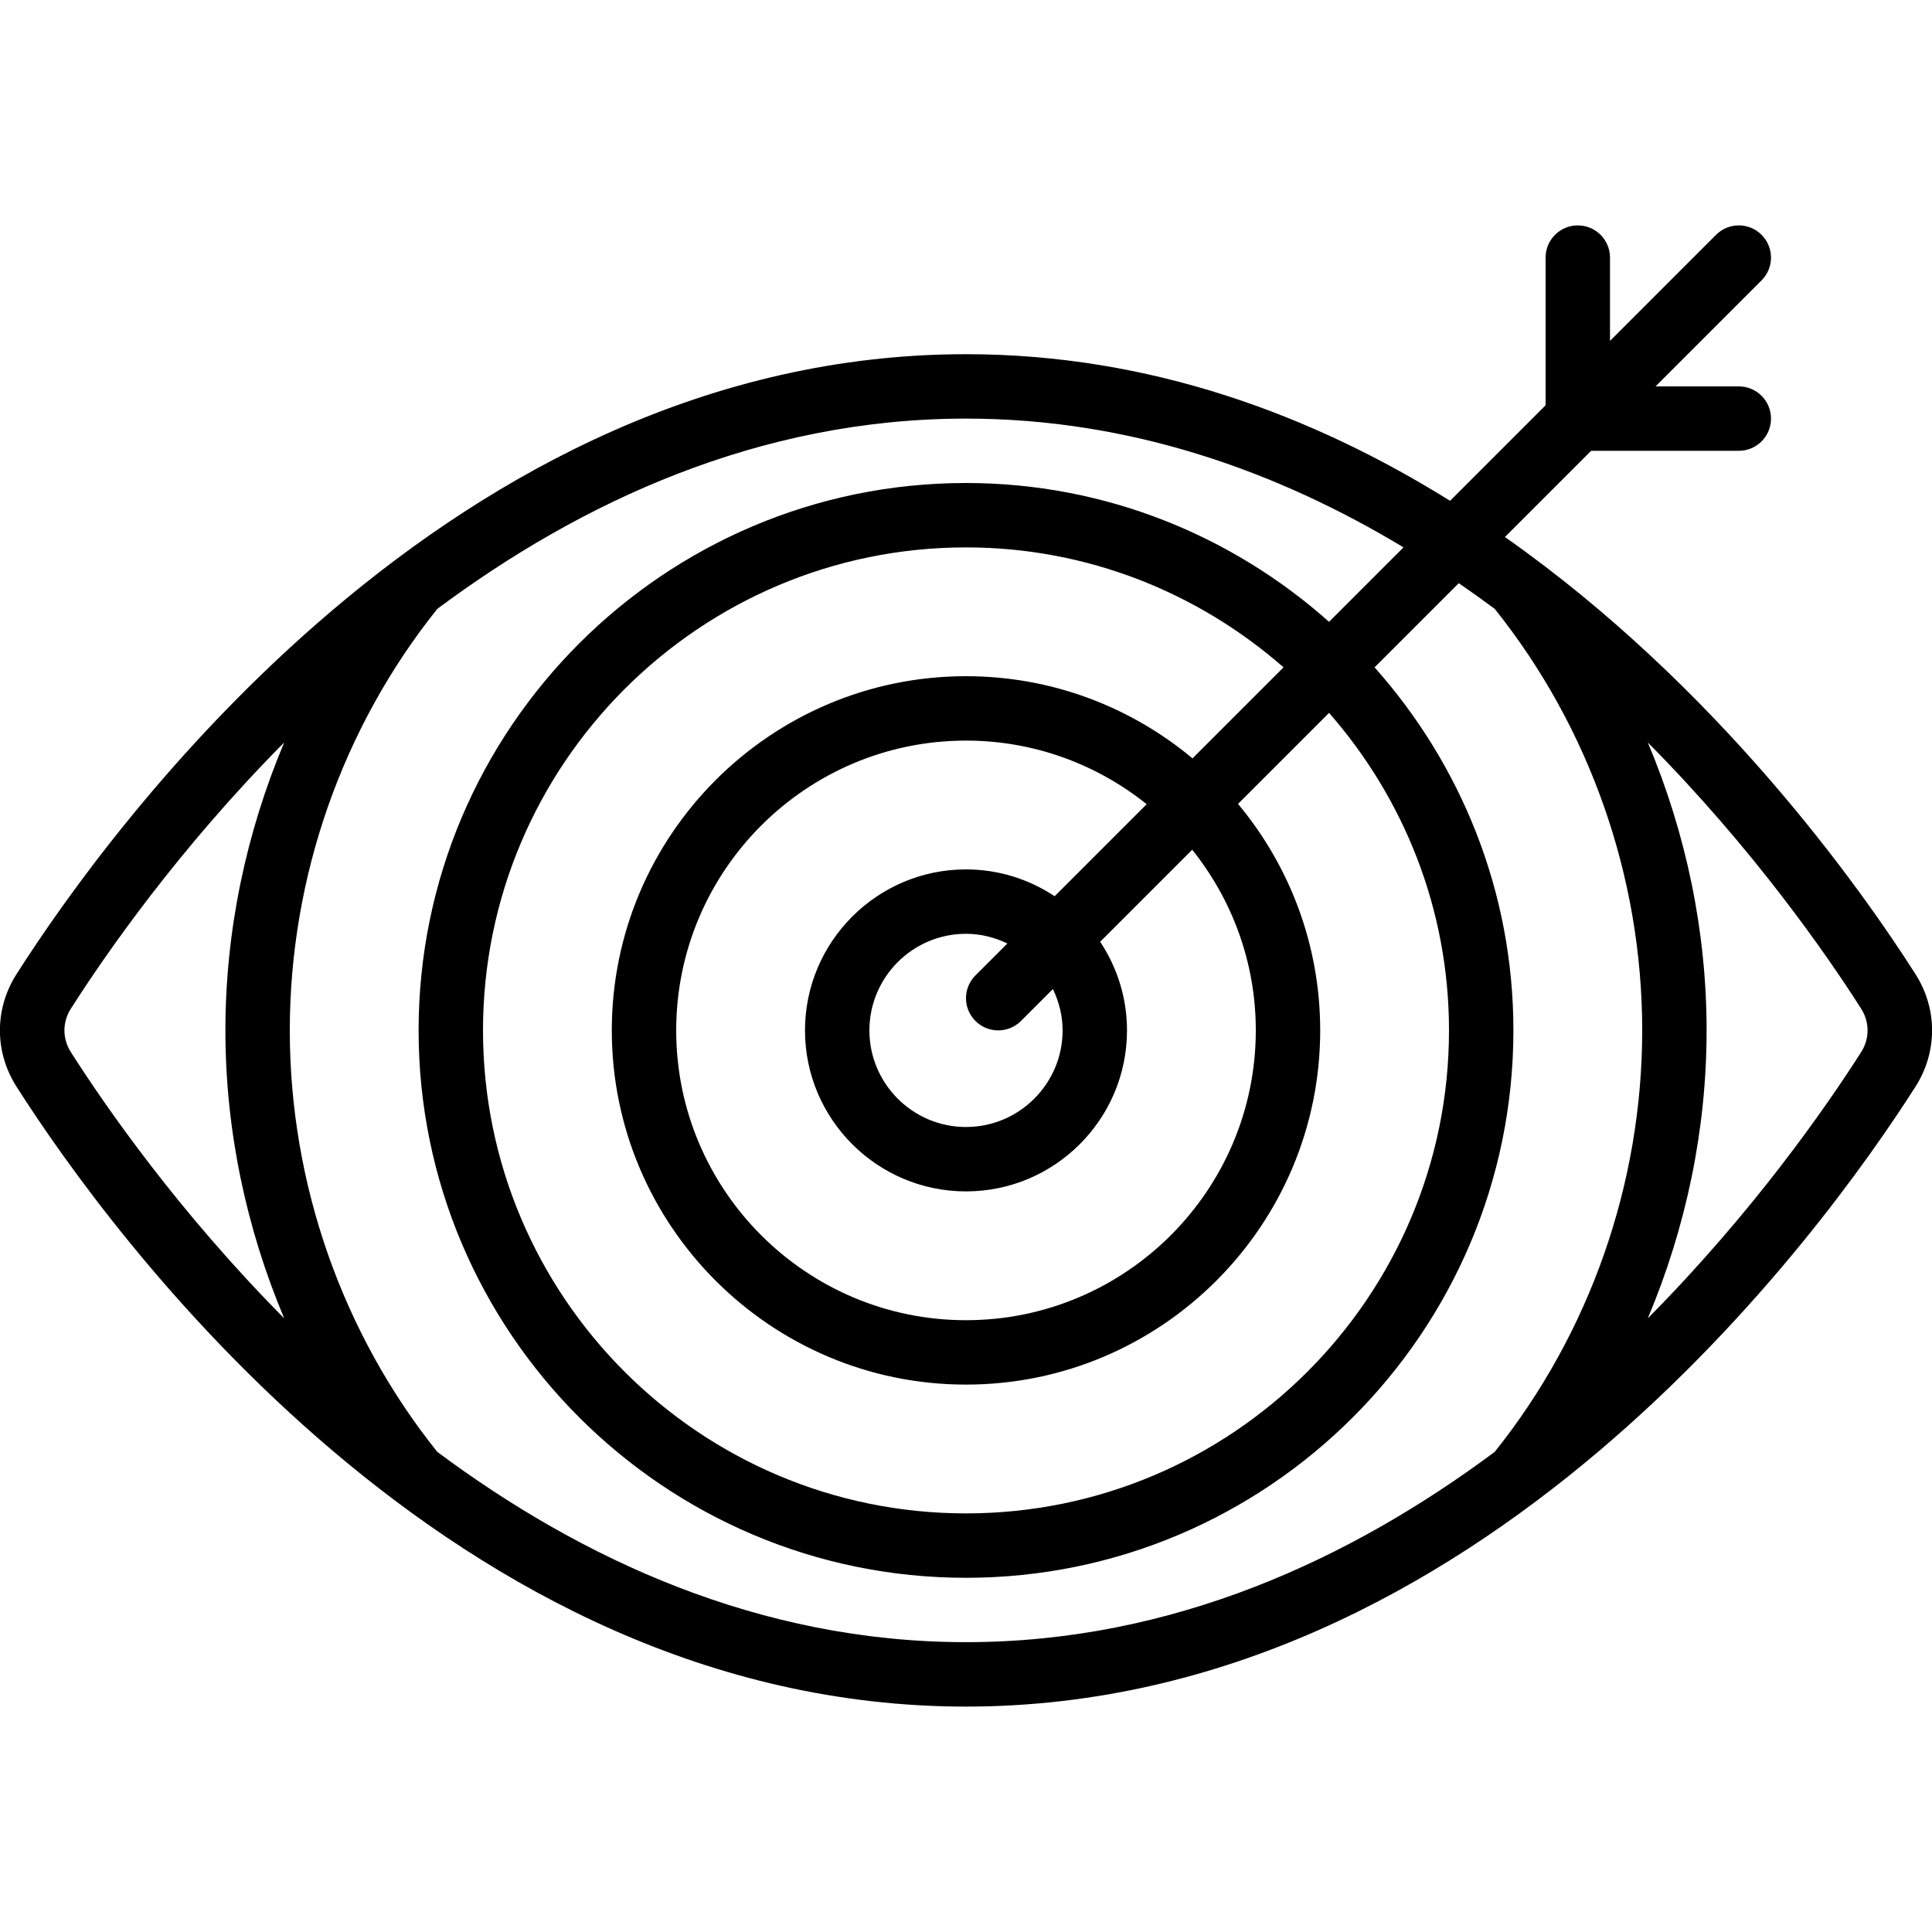
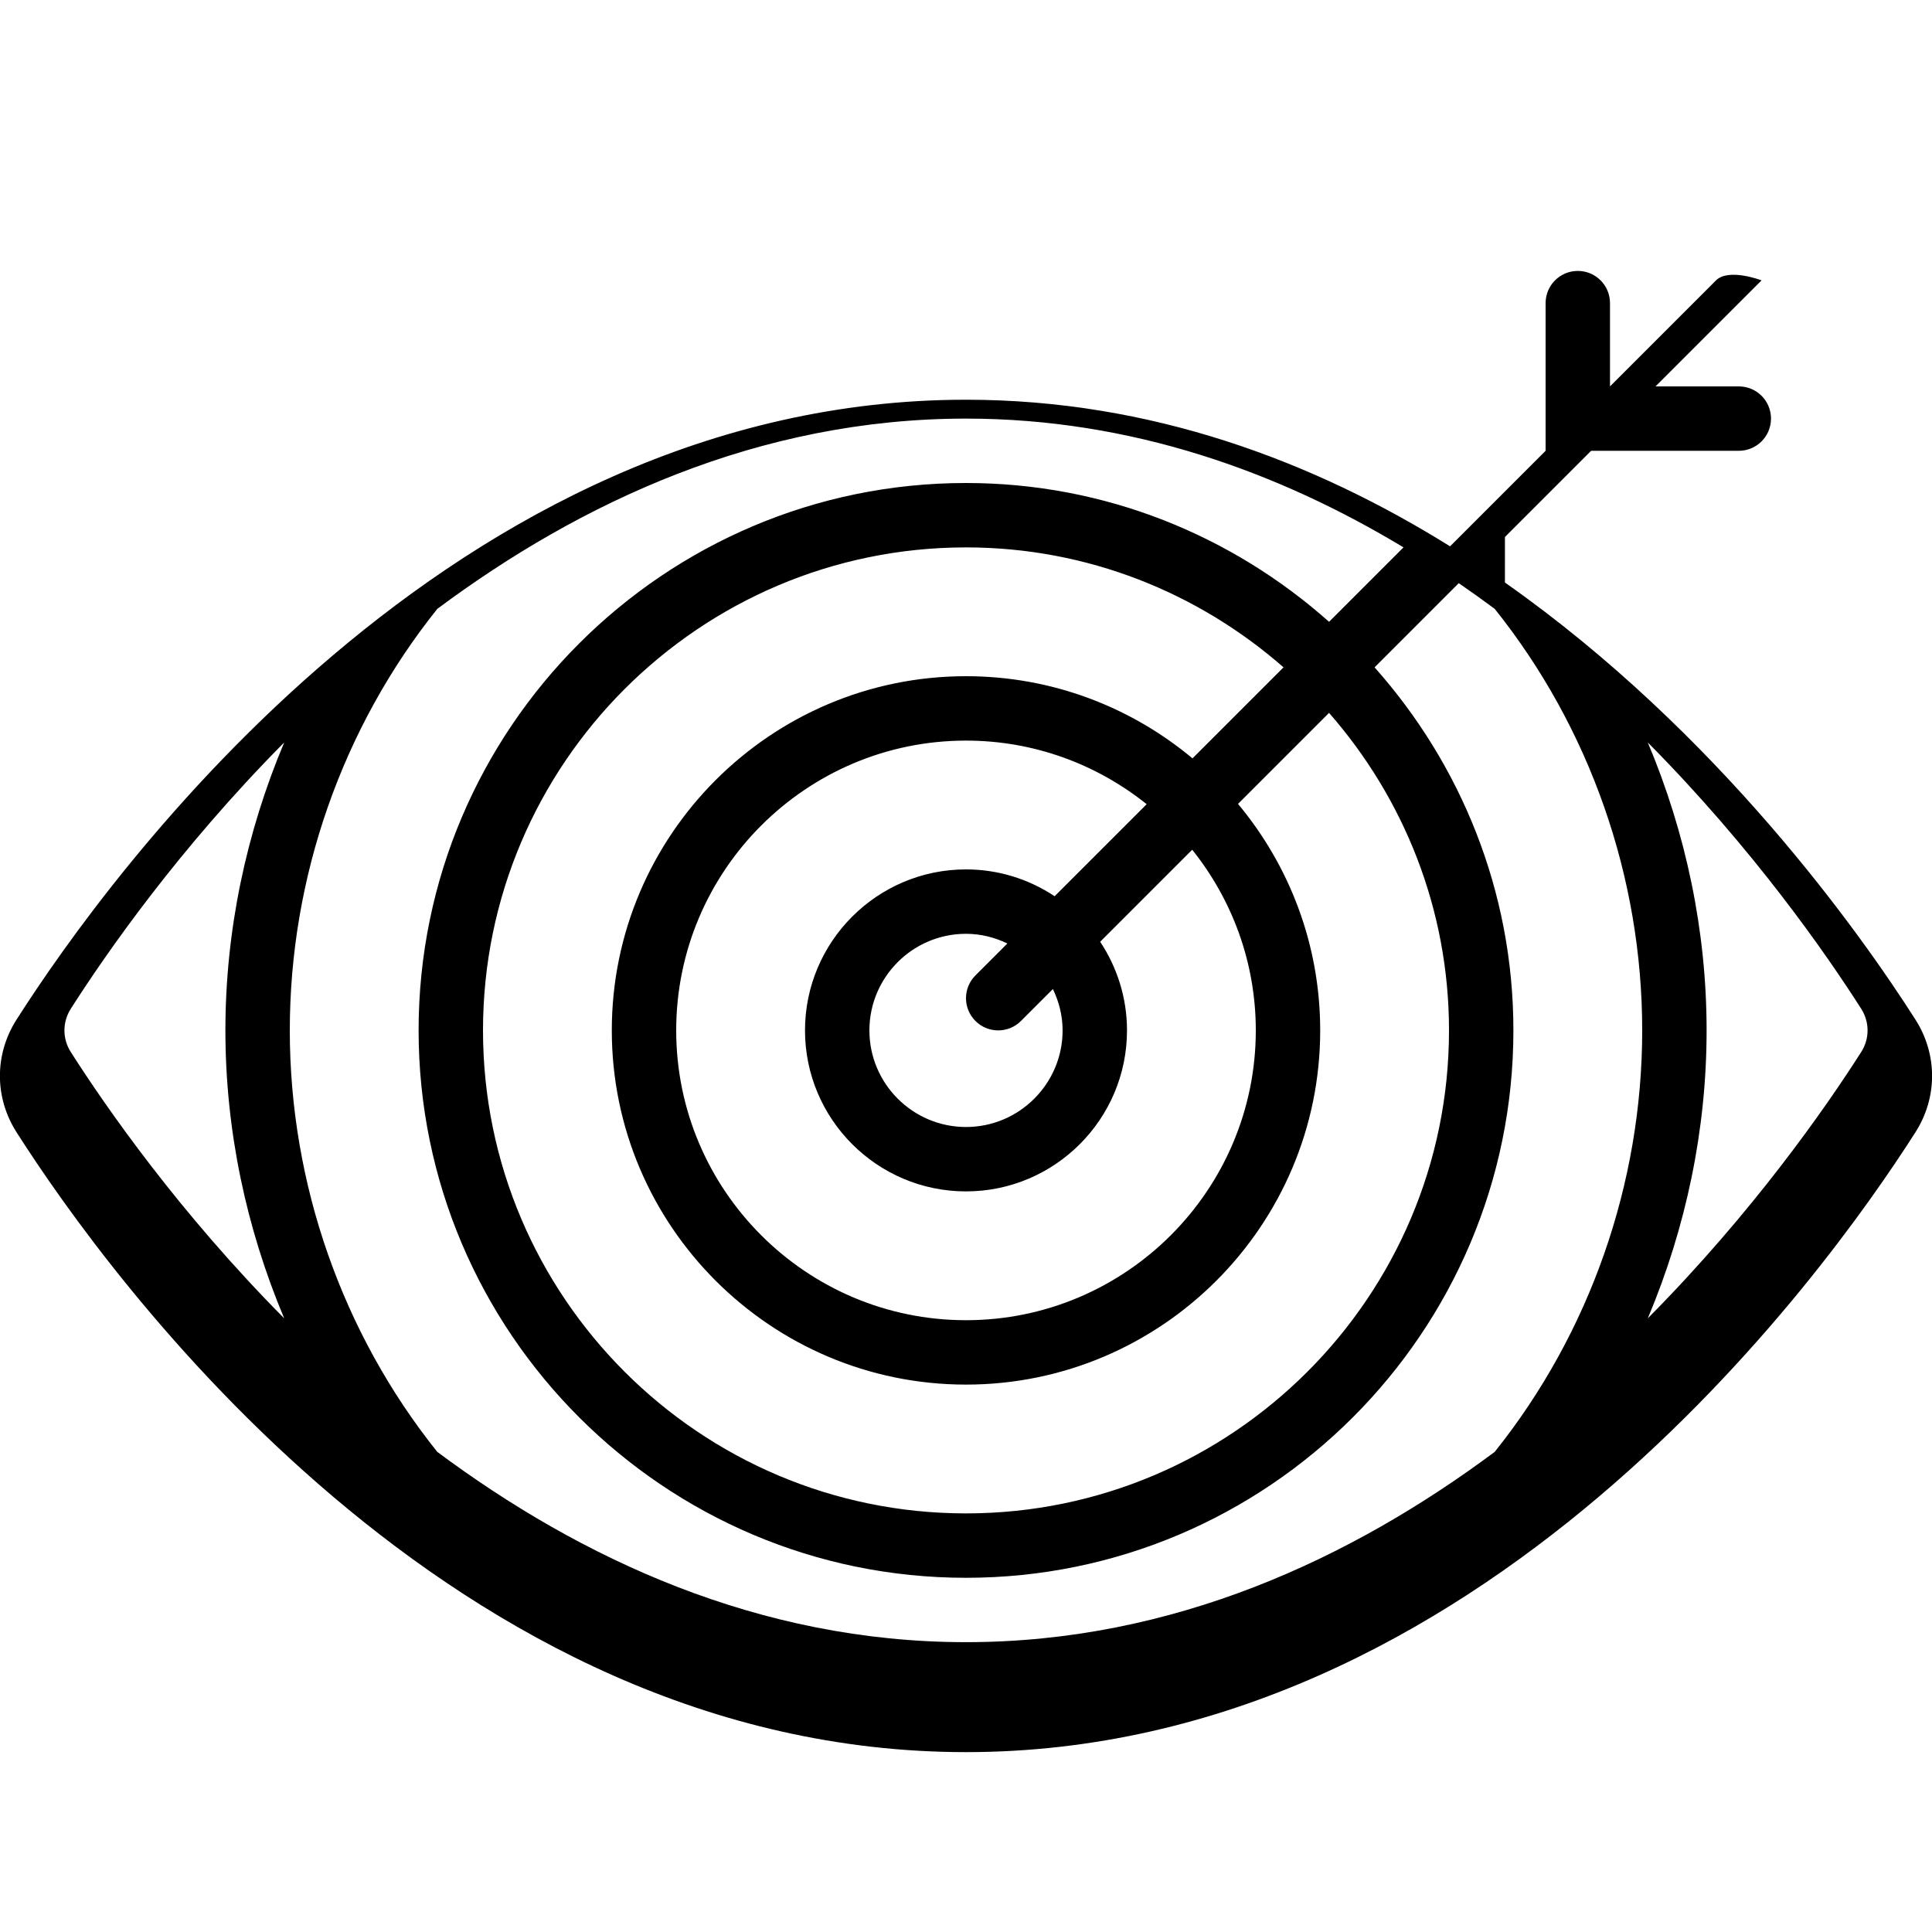
<svg xmlns="http://www.w3.org/2000/svg" id="Icons" height="512" viewBox="0 0 60 60" width="512">
-   <path d="m46.737 16.677 2.677-2.677h4.586c.553 0 1-.447 1-1s-.447-1-1-1h-2.586l3.293-3.293c.391-.391.391-1.023 0-1.414s-1.023-.391-1.414 0l-3.293 3.293v-2.586c0-.553-.447-1-1-1s-1 .447-1 1v4.586l-2.967 2.967c-4.248-2.647-9.294-4.553-15.033-4.553-15.976 0-26.609 14.737-29.488 19.254-.686 1.077-.686 2.415 0 3.492 2.879 4.517 13.513 19.254 29.488 19.254s26.609-14.737 29.488-19.254c.686-1.077.686-2.415 0-3.492-1.703-2.672-6.121-8.919-12.751-13.577zm-44.538 15.995c-.264-.414-.264-.93 0-1.344 1.092-1.713 3.356-4.971 6.627-8.27-1.184 2.811-1.826 5.852-1.826 8.942s.642 6.13 1.826 8.942c-3.271-3.299-5.535-6.557-6.627-8.27zm11.382 12.419c-2.953-3.69-4.581-8.334-4.581-13.091s1.628-9.401 4.581-13.091c4.44-3.305 9.978-5.909 16.419-5.909 5.135 0 9.698 1.654 13.587 3.999l-2.312 2.312c-3.004-2.672-6.947-4.311-11.275-4.311-9.374 0-17 7.626-17 17s7.626 17 17 17 17-7.626 17-17c0-4.328-1.639-8.27-4.311-11.275l2.614-2.614c.379.261.752.526 1.116.797 2.953 3.69 4.581 8.334 4.581 13.091s-1.628 9.401-4.581 13.091c-4.44 3.305-9.978 5.909-16.419 5.909s-11.978-2.603-16.419-5.909zm19.419-13.091c0 1.654-1.346 3-3 3s-3-1.346-3-3 1.346-3 3-3c.462 0 .894.113 1.285.301l-.992.992c-.391.391-.391 1.023 0 1.414.195.195.451.293.707.293s.512-.098.707-.293l.992-.992c.187.391.301.824.301 1.285zm-.247-4.167c-.791-.524-1.736-.833-2.753-.833-2.757 0-5 2.243-5 5s2.243 5 5 5 5-2.243 5-5c0-1.017-.309-1.962-.833-2.753l2.858-2.858c1.233 1.54 1.975 3.489 1.975 5.611 0 4.963-4.037 9-9 9s-9-4.037-9-9 4.037-9 9-9c2.122 0 4.071.742 5.611 1.975zm4.281-4.281c-1.908-1.592-4.36-2.552-7.034-2.552-6.065 0-11 4.935-11 11s4.935 11 11 11 11-4.935 11-11c0-2.673-.961-5.125-2.552-7.034l2.827-2.827c2.312 2.64 3.725 6.085 3.725 9.861 0 8.271-6.729 15-15 15s-15-6.729-15-15 6.729-15 15-15c3.776 0 7.221 1.413 9.861 3.725zm20.767 9.12c-1.092 1.713-3.356 4.971-6.627 8.27 1.184-2.812 1.826-5.852 1.826-8.942s-.642-6.13-1.826-8.942c3.271 3.299 5.535 6.557 6.627 8.27.264.415.264.93 0 1.344z" />
+   <path d="m46.737 16.677 2.677-2.677h4.586c.553 0 1-.447 1-1s-.447-1-1-1h-2.586l3.293-3.293s-1.023-.391-1.414 0l-3.293 3.293v-2.586c0-.553-.447-1-1-1s-1 .447-1 1v4.586l-2.967 2.967c-4.248-2.647-9.294-4.553-15.033-4.553-15.976 0-26.609 14.737-29.488 19.254-.686 1.077-.686 2.415 0 3.492 2.879 4.517 13.513 19.254 29.488 19.254s26.609-14.737 29.488-19.254c.686-1.077.686-2.415 0-3.492-1.703-2.672-6.121-8.919-12.751-13.577zm-44.538 15.995c-.264-.414-.264-.93 0-1.344 1.092-1.713 3.356-4.971 6.627-8.27-1.184 2.811-1.826 5.852-1.826 8.942s.642 6.13 1.826 8.942c-3.271-3.299-5.535-6.557-6.627-8.27zm11.382 12.419c-2.953-3.69-4.581-8.334-4.581-13.091s1.628-9.401 4.581-13.091c4.44-3.305 9.978-5.909 16.419-5.909 5.135 0 9.698 1.654 13.587 3.999l-2.312 2.312c-3.004-2.672-6.947-4.311-11.275-4.311-9.374 0-17 7.626-17 17s7.626 17 17 17 17-7.626 17-17c0-4.328-1.639-8.27-4.311-11.275l2.614-2.614c.379.261.752.526 1.116.797 2.953 3.69 4.581 8.334 4.581 13.091s-1.628 9.401-4.581 13.091c-4.44 3.305-9.978 5.909-16.419 5.909s-11.978-2.603-16.419-5.909zm19.419-13.091c0 1.654-1.346 3-3 3s-3-1.346-3-3 1.346-3 3-3c.462 0 .894.113 1.285.301l-.992.992c-.391.391-.391 1.023 0 1.414.195.195.451.293.707.293s.512-.098.707-.293l.992-.992c.187.391.301.824.301 1.285zm-.247-4.167c-.791-.524-1.736-.833-2.753-.833-2.757 0-5 2.243-5 5s2.243 5 5 5 5-2.243 5-5c0-1.017-.309-1.962-.833-2.753l2.858-2.858c1.233 1.54 1.975 3.489 1.975 5.611 0 4.963-4.037 9-9 9s-9-4.037-9-9 4.037-9 9-9c2.122 0 4.071.742 5.611 1.975zm4.281-4.281c-1.908-1.592-4.36-2.552-7.034-2.552-6.065 0-11 4.935-11 11s4.935 11 11 11 11-4.935 11-11c0-2.673-.961-5.125-2.552-7.034l2.827-2.827c2.312 2.64 3.725 6.085 3.725 9.861 0 8.271-6.729 15-15 15s-15-6.729-15-15 6.729-15 15-15c3.776 0 7.221 1.413 9.861 3.725zm20.767 9.12c-1.092 1.713-3.356 4.971-6.627 8.27 1.184-2.812 1.826-5.852 1.826-8.942s-.642-6.13-1.826-8.942c3.271 3.299 5.535 6.557 6.627 8.27.264.415.264.93 0 1.344z" />
</svg>